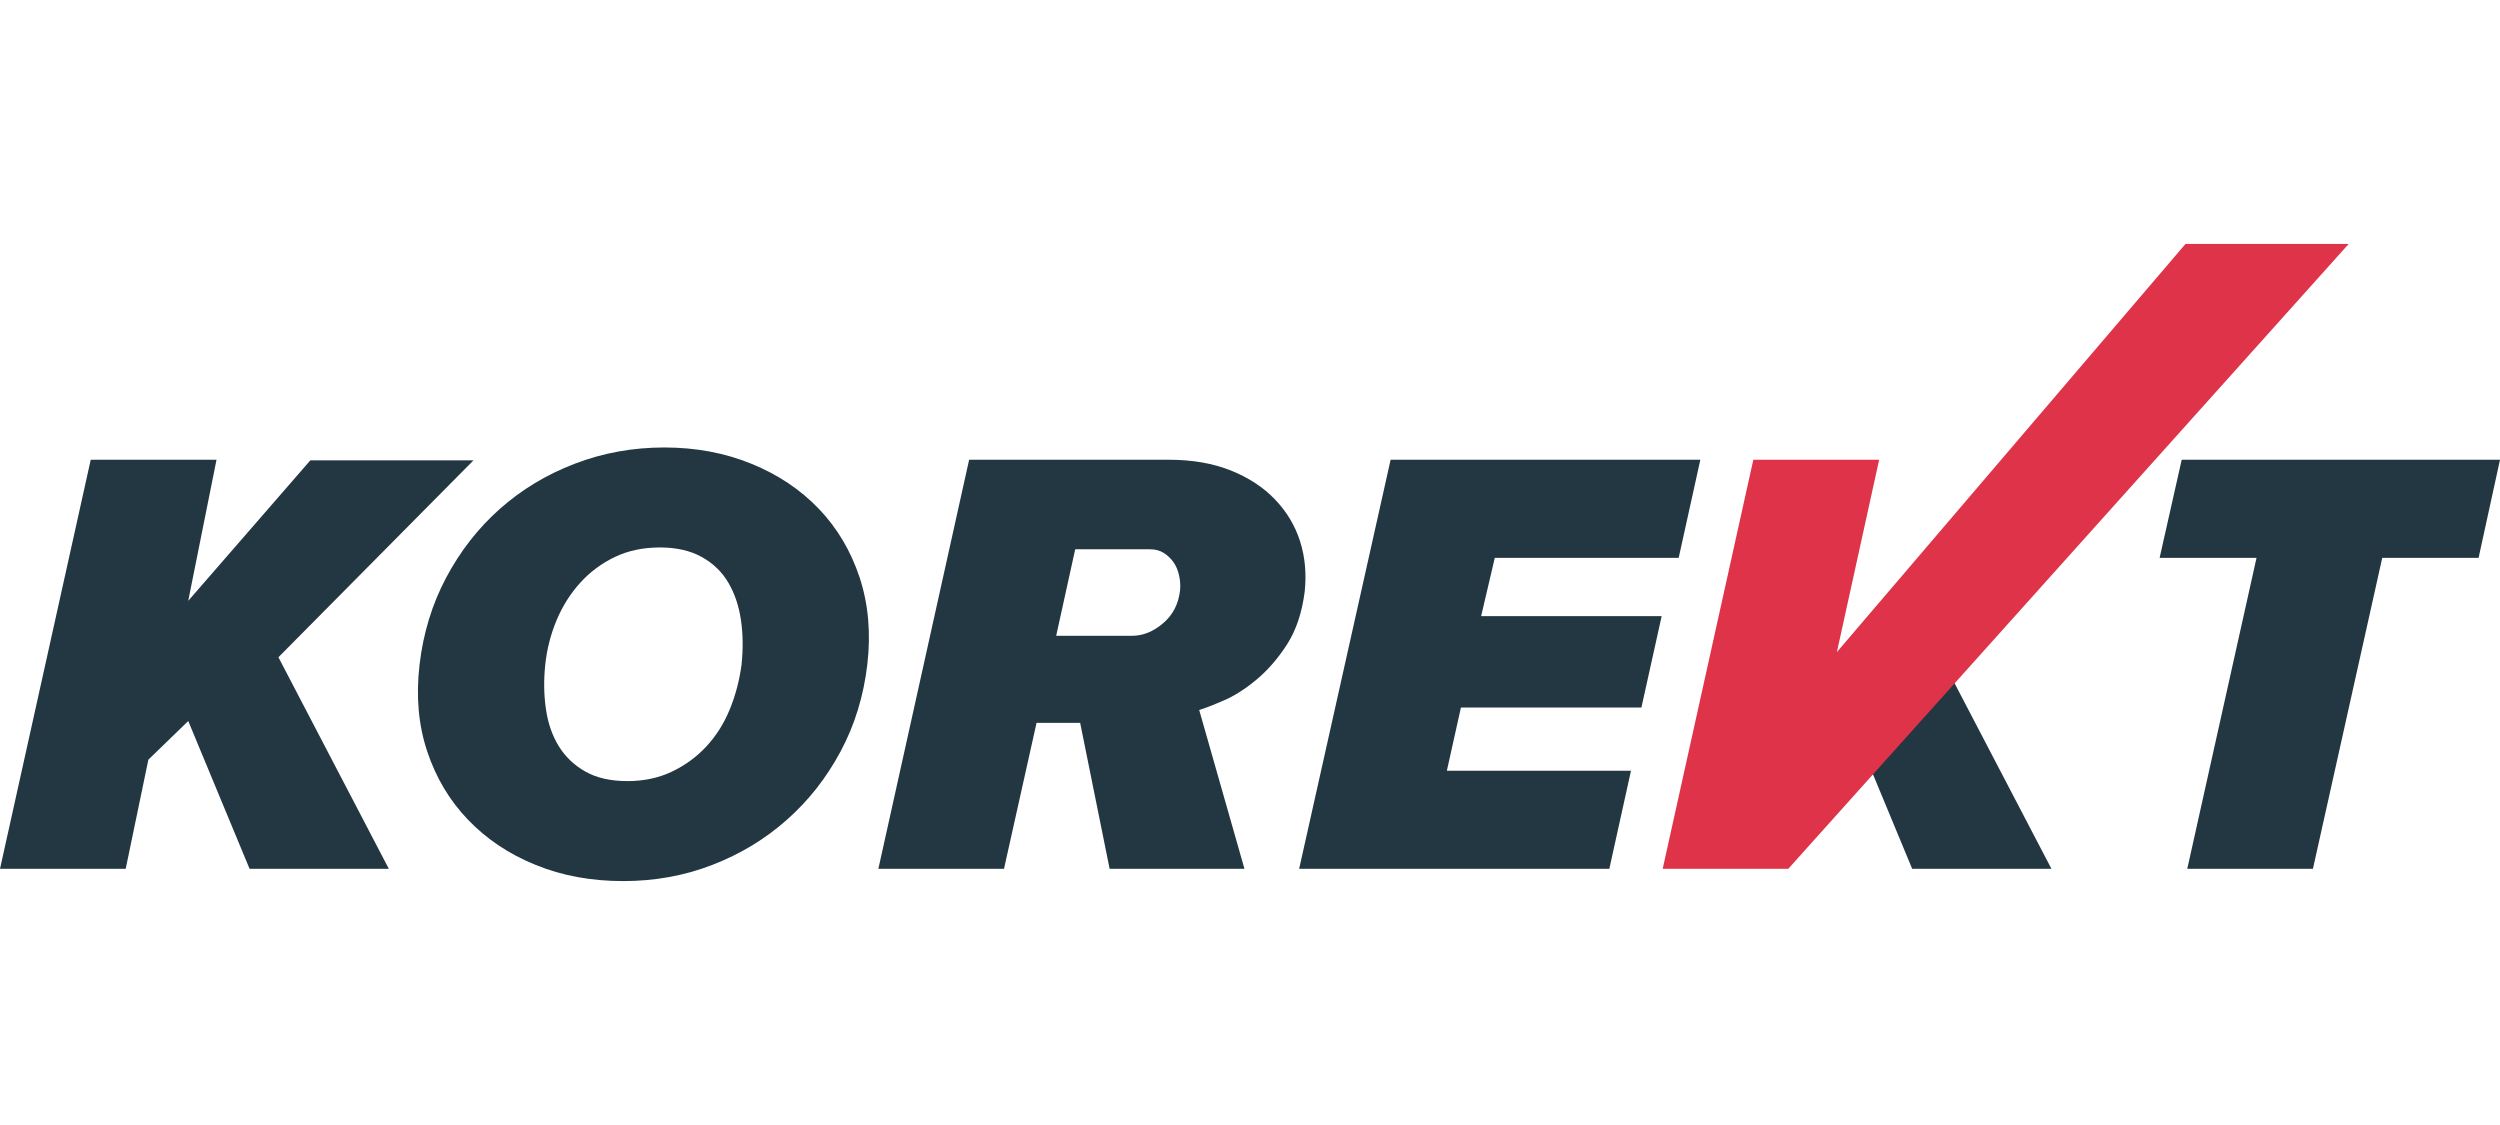
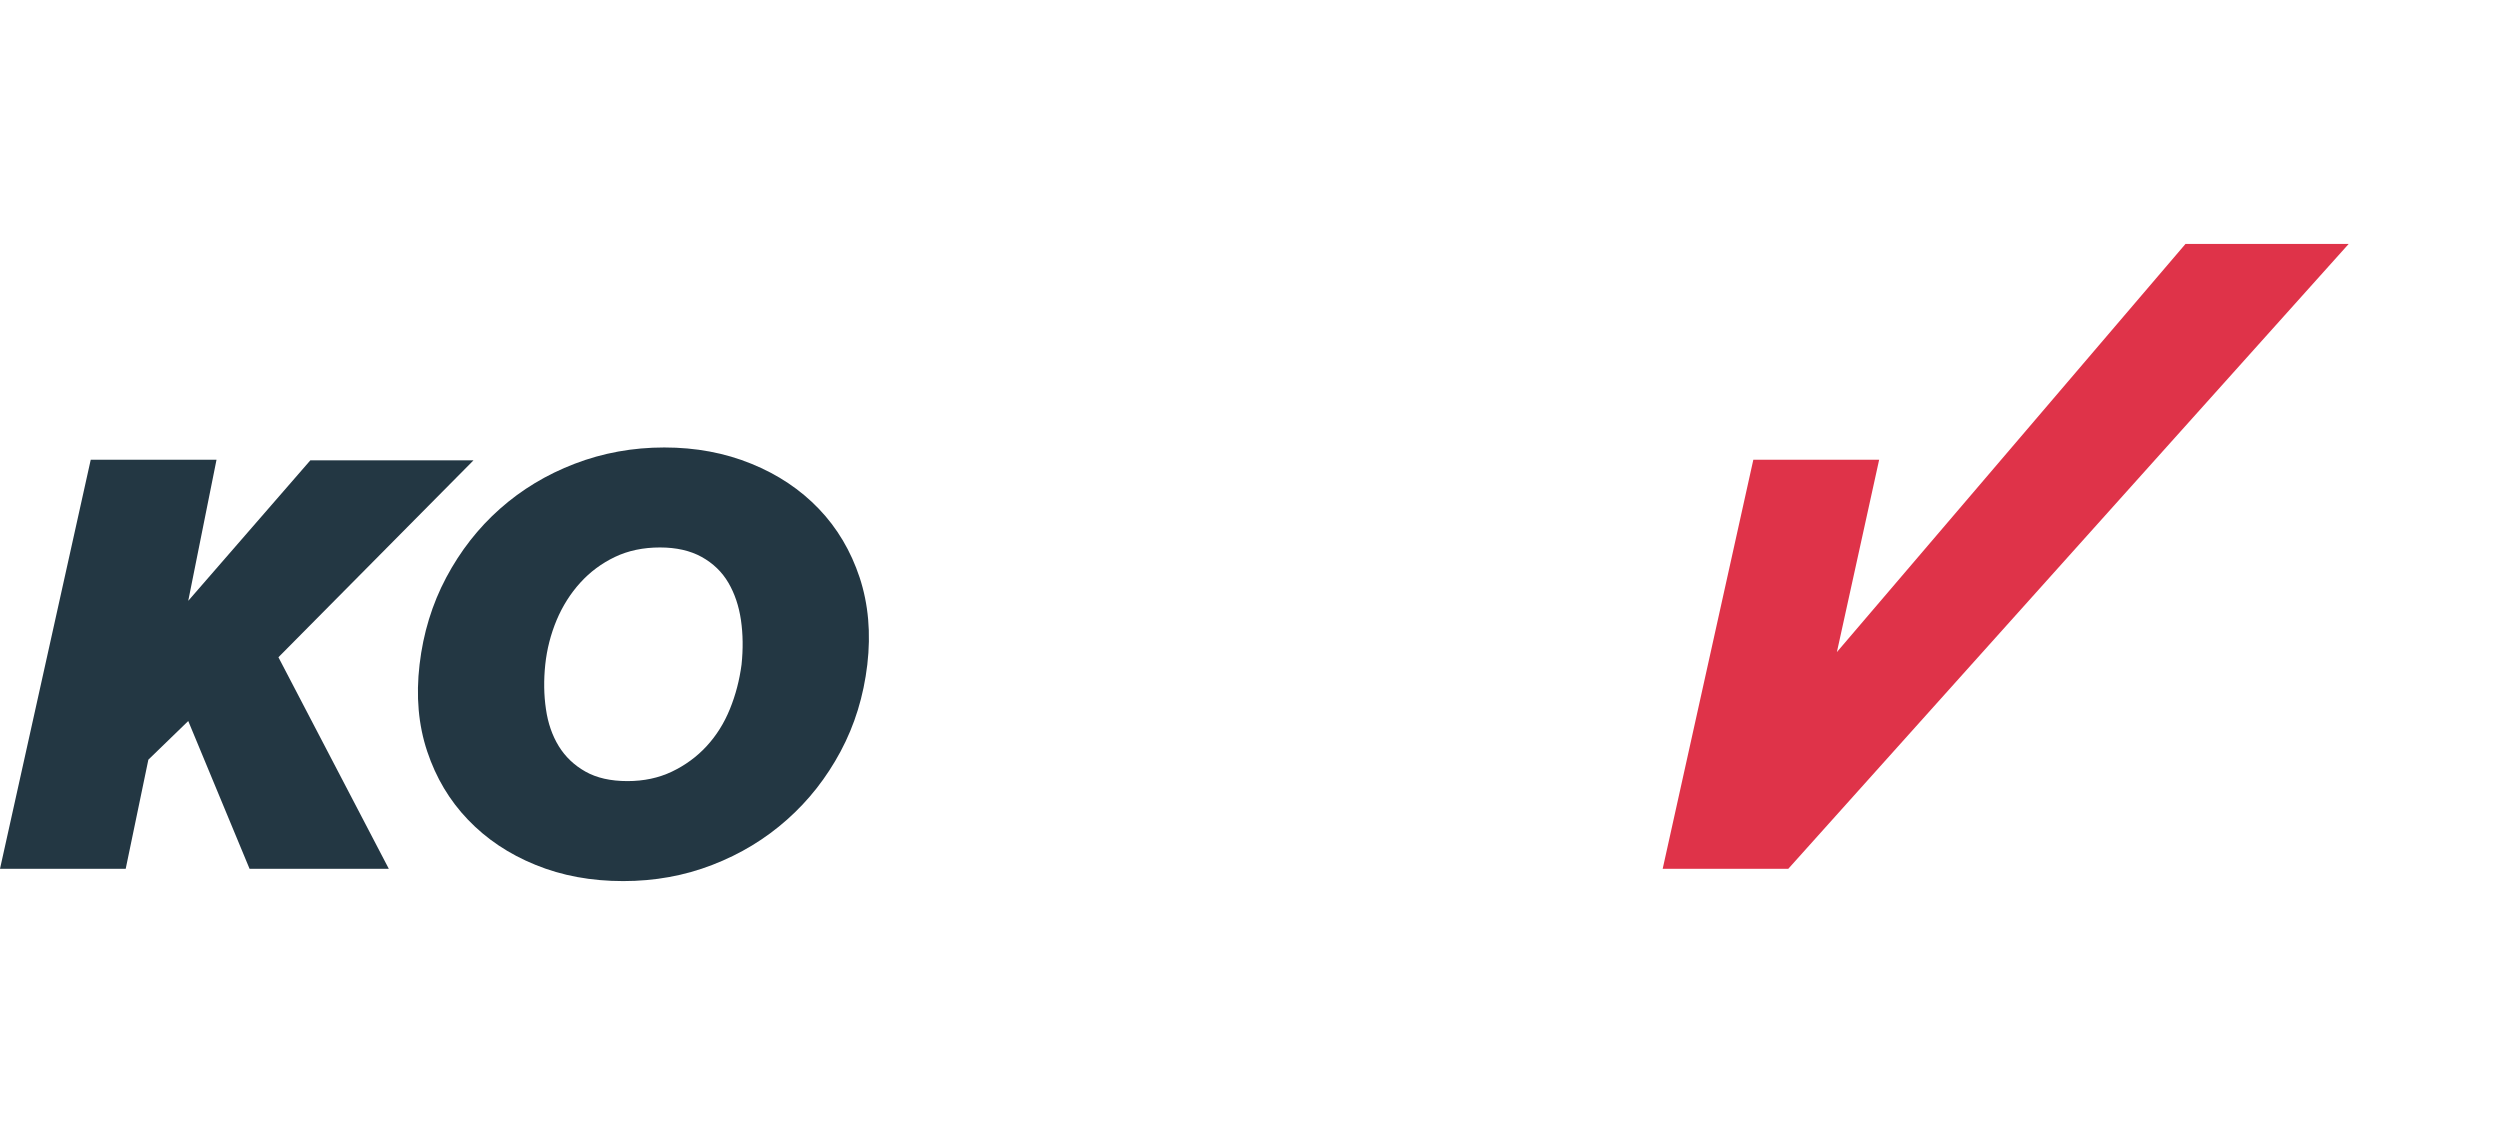
<svg xmlns="http://www.w3.org/2000/svg" version="1.1" id="Layer_1" x="0px" y="0px" width="400px" height="180px" viewBox="0 0 400 180" enable-background="new 0 0 400 180" xml:space="preserve">
  <g id="Korekt">
    <g>
      <g>
-         <polygon fill="#233743" points="296.139,115.363 310.559,105.16 328.232,139.012 305.95,139.012    " />
        <polygon fill="#DF3349" points="286.124,139.01 266.029,139.01 280.532,73.562 300.663,73.562 293.903,104.33 349.682,39.026      375.793,39.026    " />
        <g>
          <path fill="#233743" d="M134.499,120.221c-2.26,4.221-5.119,7.869-8.591,10.938c-3.464,3.077-7.44,5.491-11.919,7.218      c-4.482,1.741-9.24,2.596-14.276,2.596c-5.108,0-9.786-0.854-14.034-2.596c-4.258-1.727-7.854-4.141-10.796-7.218      c-2.948-3.068-5.125-6.718-6.53-10.938c-1.408-4.221-1.813-8.846-1.223-13.884c0.586-5.034,2.008-9.68,4.269-13.938      c2.259-4.247,5.121-7.914,8.588-10.987c3.465-3.073,7.452-5.485,11.967-7.214c4.517-1.735,9.296-2.603,14.335-2.603      c5.033,0,9.678,0.867,13.927,2.603c4.259,1.729,7.856,4.142,10.8,7.214c2.945,3.075,5.117,6.741,6.527,10.987      c1.401,4.26,1.814,8.904,1.228,13.938C138.174,111.375,136.758,116,134.499,120.221 M118.553,99.218      c-0.328-2.251-1-4.248-2.013-5.981c-1.014-1.734-2.438-3.103-4.27-4.125c-1.833-1.013-4.059-1.518-6.673-1.518      c-2.681,0-5.087,0.504-7.209,1.518c-2.129,1.022-3.979,2.39-5.549,4.125c-1.571,1.733-2.83,3.73-3.78,5.981      c-0.943,2.265-1.554,4.636-1.818,7.119c-0.257,2.483-0.226,4.858,0.109,7.11c0.319,2.26,1.008,4.238,2.053,5.943      c1.053,1.703,2.471,3.055,4.273,4.069c1.797,1.013,4.037,1.517,6.721,1.517c2.616,0,4.991-0.504,7.114-1.517      c2.123-1.017,3.975-2.366,5.544-4.069c1.571-1.705,2.813-3.685,3.729-5.943c0.919-2.252,1.534-4.627,1.864-7.11      C118.91,103.854,118.881,101.48,118.553,99.218" />
-           <path fill="#233743" d="M205.902,103.146c-1.501,2.322-3.188,4.221-4.977,5.688c-1.79,1.479-3.549,2.58-5.236,3.286      c-1.682,0.729-2.968,1.219-3.817,1.479l7.241,25.409h-21.574l-4.715-23.351h-6.977l-5.206,23.351h-20.104l14.523-65.448h31.98      c3.734,0,7.016,0.572,9.882,1.712c2.845,1.145,5.201,2.683,7.056,4.615c1.849,1.928,3.222,4.166,4.036,6.725      c0.807,2.546,1.03,5.23,0.738,8.042C208.33,97.995,207.388,100.828,205.902,103.146 M188.665,92.135      c-0.164-0.792-0.442-1.501-0.868-2.127c-0.431-0.622-0.969-1.135-1.583-1.531c-0.618-0.392-1.363-0.59-2.204-0.59h-11.977      l-3.043,13.837h12.172c1.705,0,3.332-0.654,4.9-1.976c1.582-1.317,2.5-3.097,2.756-5.337      C188.878,93.68,188.841,92.932,188.665,92.135" />
-           <polygon fill="#233743" points="268.589,89.258 239.166,89.258 236.982,98.583 265.866,98.583 262.627,113.201 233.749,113.201       231.5,123.313 260.959,123.313 257.493,139.01 207.864,139.01 222.499,73.562 272.054,73.562     " />
-           <polygon fill="#233743" points="396.573,89.258 381.16,89.258 370.069,139.01 349.961,139.01 361.044,89.258 345.539,89.258       349.072,73.562 400,73.562     " />
          <polygon fill="#233743" points="44.548,105.16 62.212,139.01 39.931,139.01 30.119,115.363 23.738,121.548 20.112,139.01       0,139.01 14.516,73.562 34.642,73.562 30.119,96.132 49.651,73.657 75.757,73.657     " />
        </g>
      </g>
    </g>
  </g>
</svg>